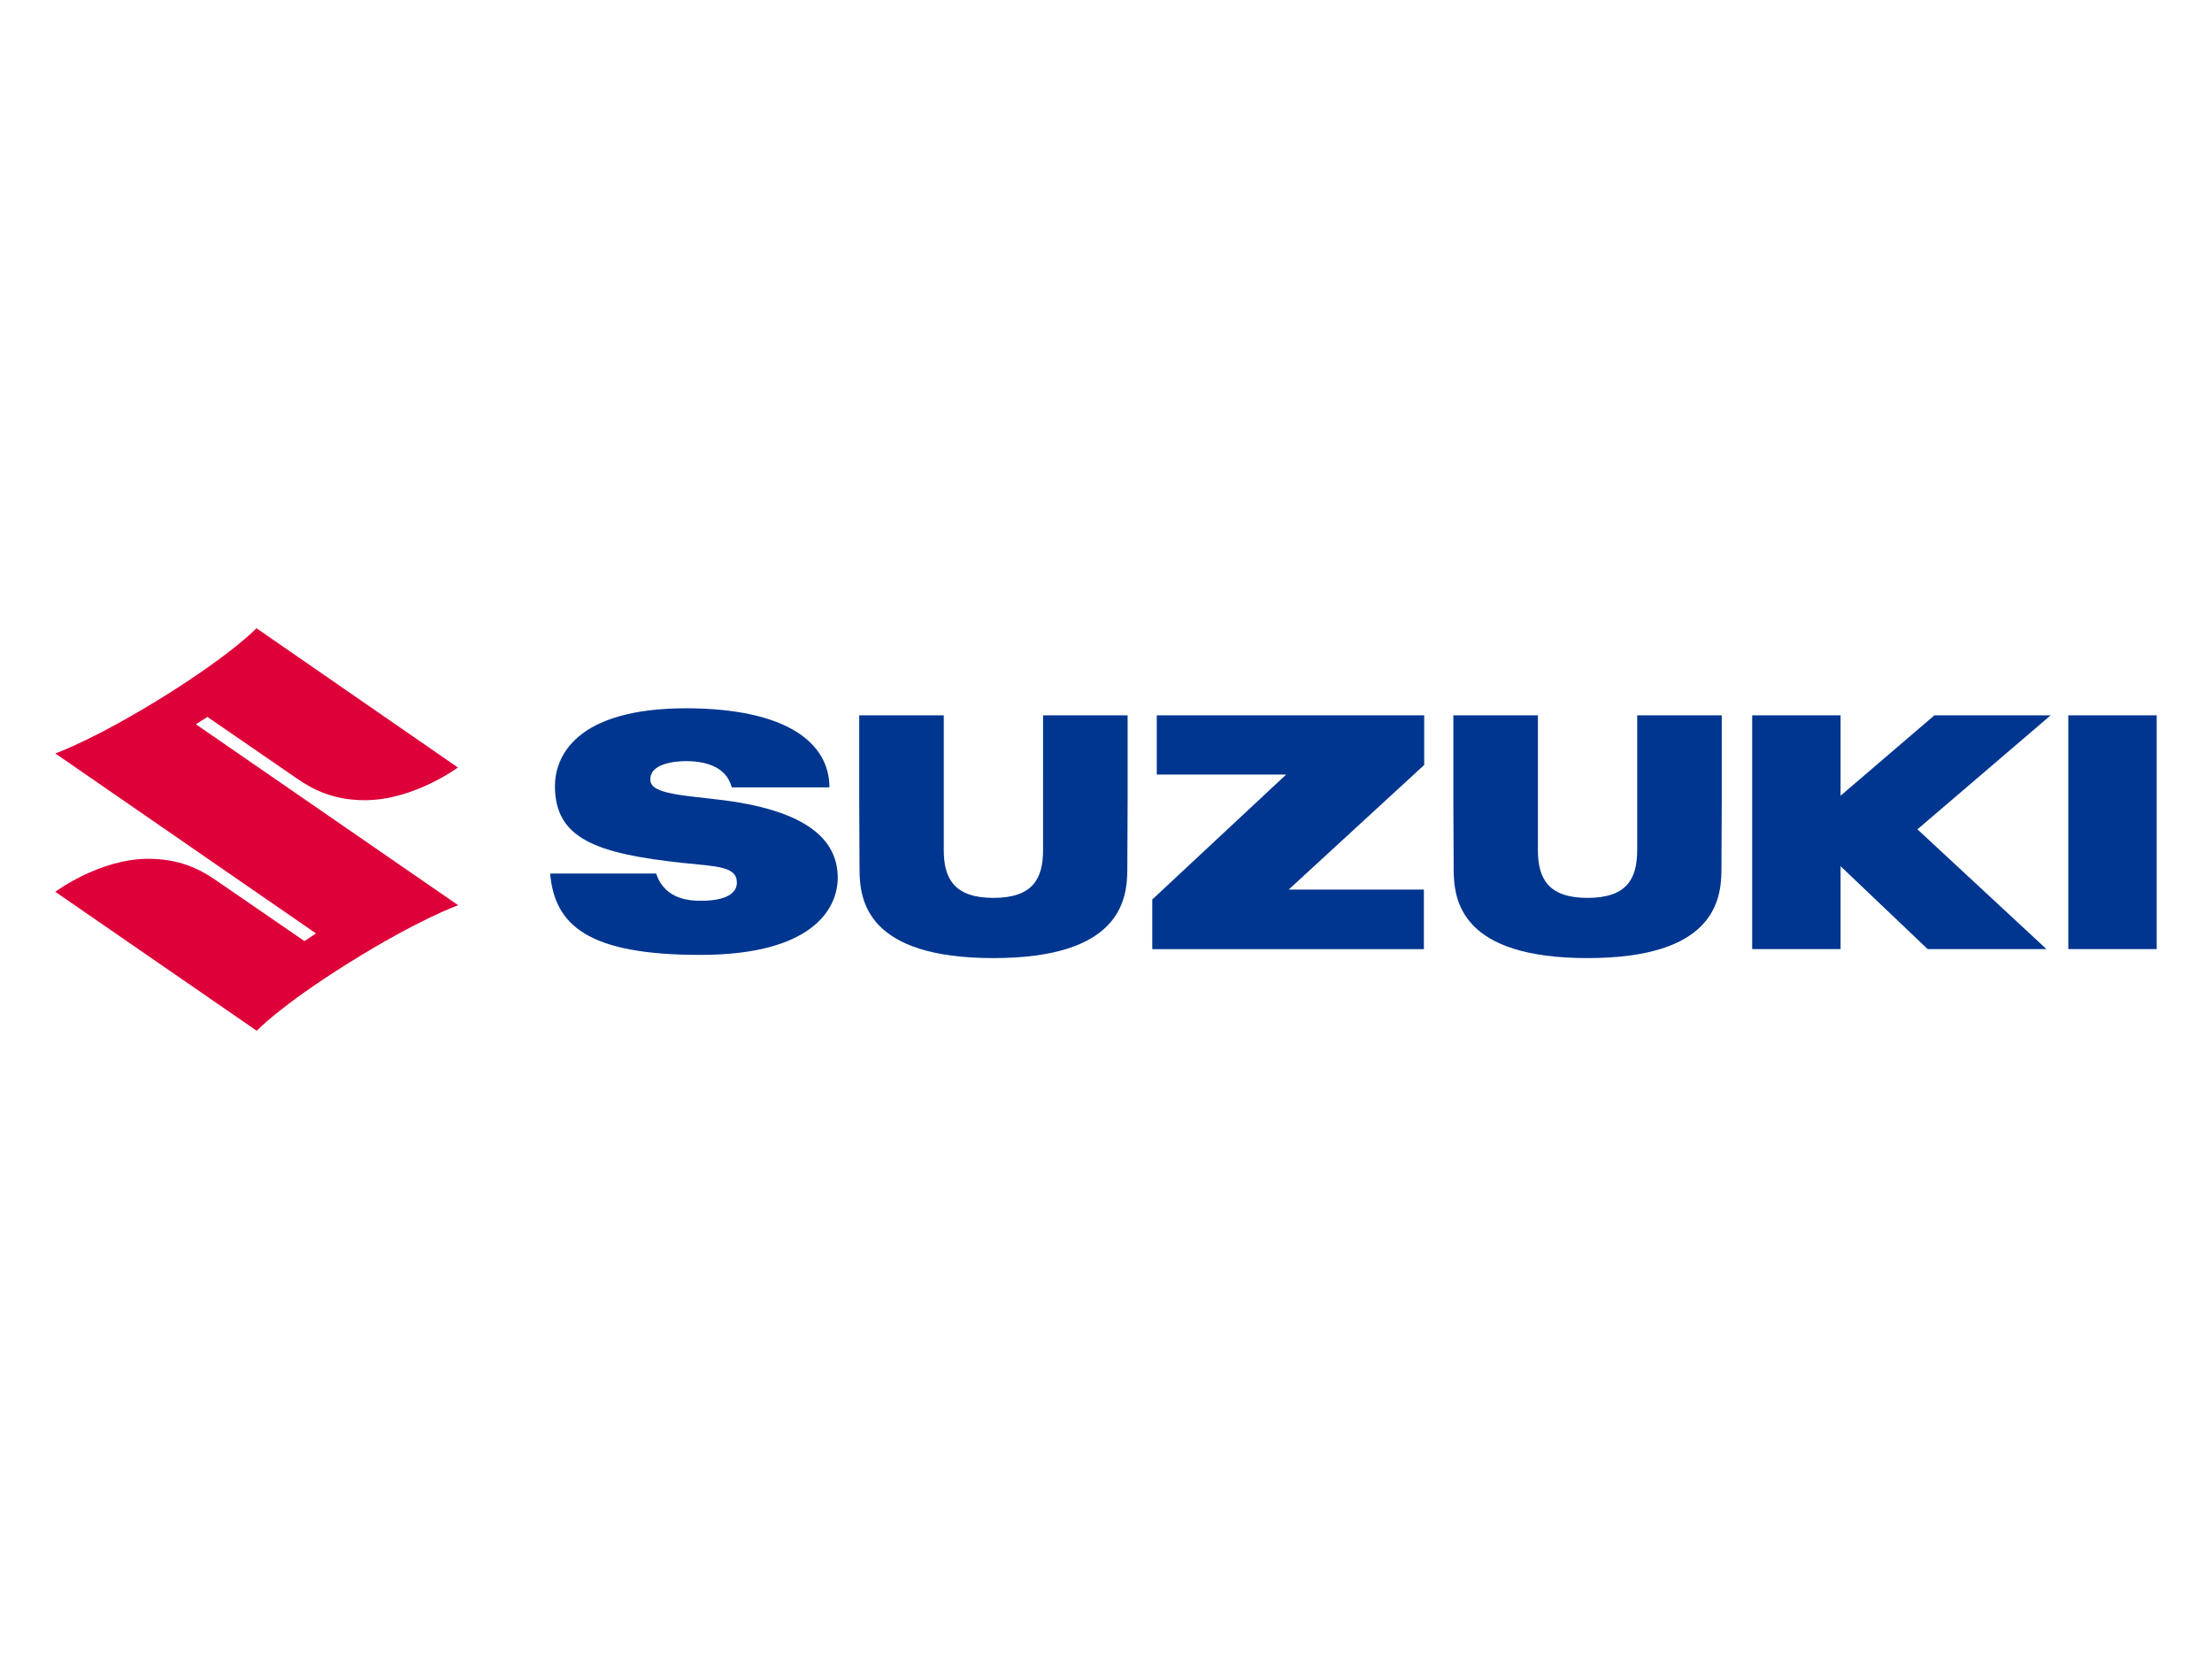
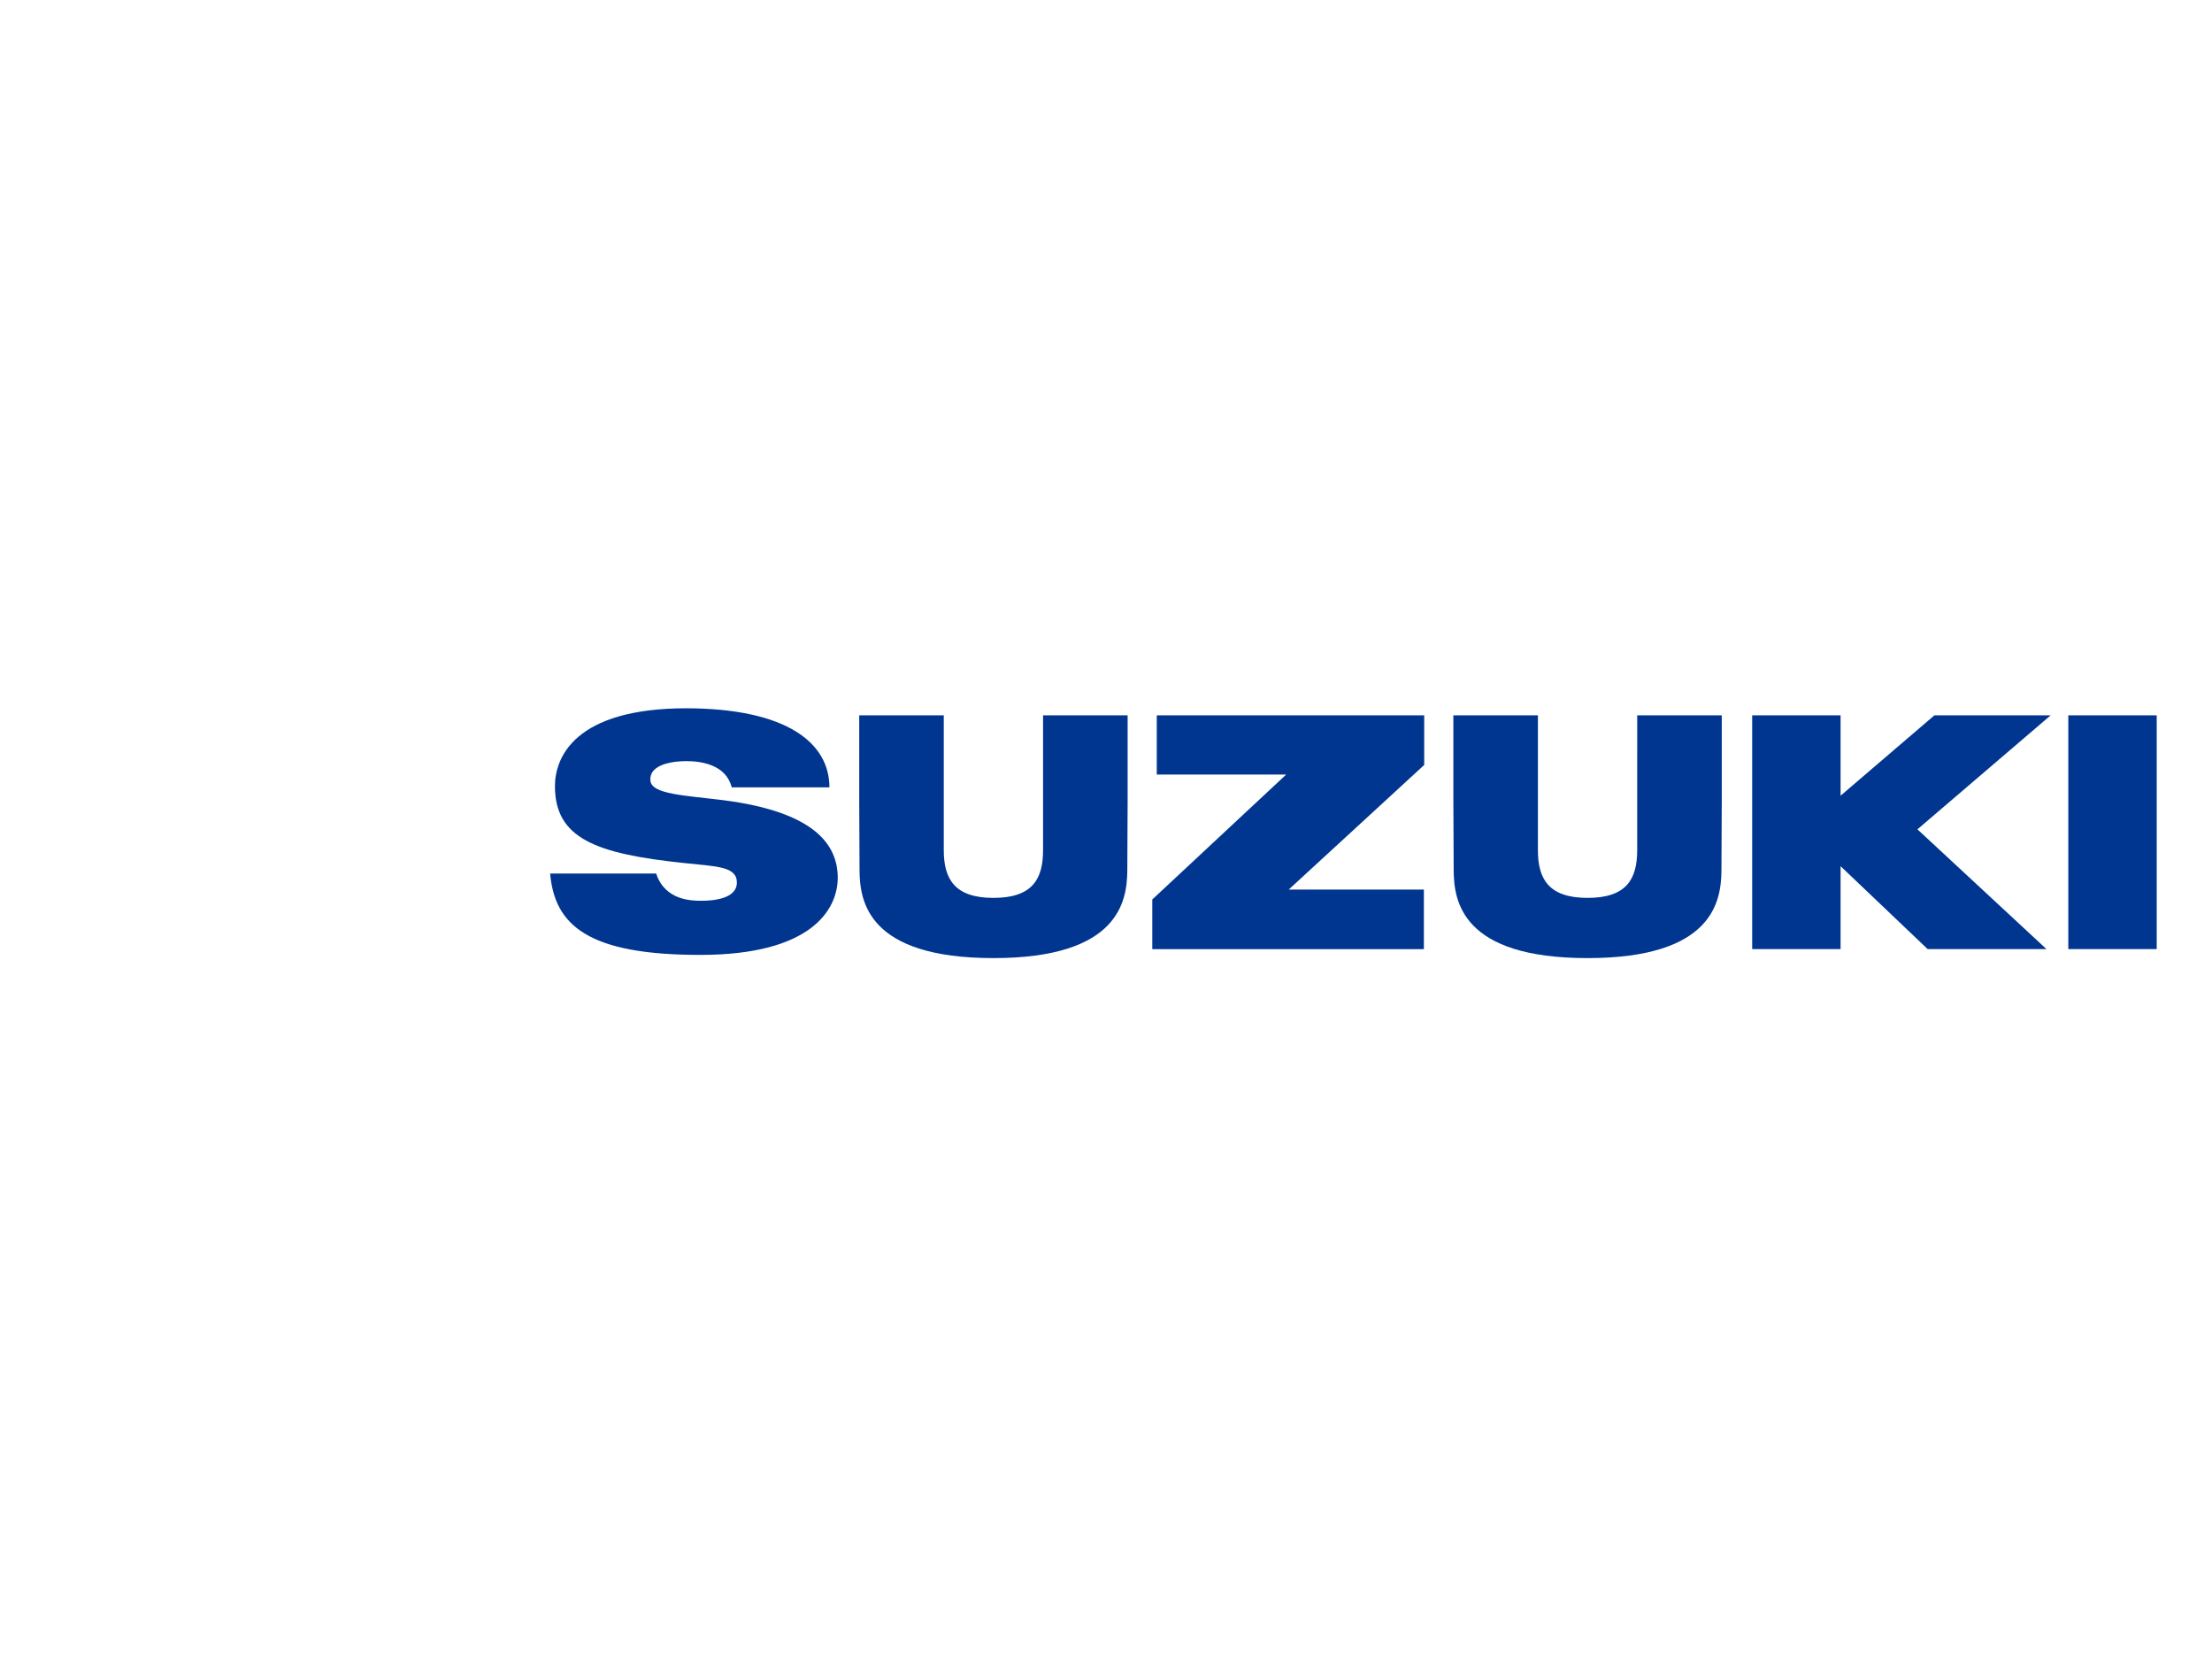
<svg xmlns="http://www.w3.org/2000/svg" xmlns:xlink="http://www.w3.org/1999/xlink" viewBox="0 0 400 300">
-   <path d="M37.511 129.642l15.985 11.004c3.128 2.201 6.834 4.054 12.51 4.054 8.804 0 16.796-5.908 16.796-5.908l-36.43-25.194s-3.996 4.344-16.449 12.163C16.892 133.87 10 136.244 10 136.244l47.145 32.55-2.085 1.39-15.754-10.831c-3.128-2.201-6.834-4.054-12.51-4.054-8.804 0-16.796 5.966-16.796 5.966l36.43 25.136s3.996-4.344 16.449-12.163c13.089-8.166 19.982-10.541 19.982-10.541l-47.435-32.724 2.085-1.331z" fill="#de0039" />
  <g fill="#00368f">
    <path d="M130.817 144.701c-6.892-.869-13.089-1.043-13.205-3.591-.232-3.185 4.865-3.475 6.487-3.475 2.722 0 7.182.637 8.224 4.749h17.665c0-7.935-7.529-14.248-25.831-14.306-20.329 0-23.804 8.977-23.804 14.074 0 9.441 7.356 12.221 23.225 13.9 5.908.637 9.672.579 9.672 3.533 0 3.012-4.46 3.301-6.371 3.301-1.738 0-6.603 0-8.224-4.923H99.483c.811 9.267 6.718 14.769 27.395 14.711 19.518-.058 24.615-7.935 24.615-14.016-.057-5.849-4.054-11.815-20.676-13.957zm78.363-4.634h23.399l-24.21 22.588v8.977h49.115V160.86h-24.442l24.5-22.53v-8.978H209.18zm164.835-10.715H390v42.28h-15.985zm-24.21 0l-16.97 14.538v-14.538H316.85v42.28h15.985v-15l15.754 15h21.487l-23.341-21.661 24.094-20.619z" />
    <use xlink:href="#B" />
    <use xlink:href="#B" x="107.438" />
  </g>
  <defs>
    <path id="B" d="M188.619 147.075v6.661c0 5.213-1.911 8.63-8.977 8.63s-8.977-3.475-8.977-8.63v-6.661-17.723h-15.29v15.406l.058 12.684c.058 5.444 1.39 15.812 24.21 15.812 22.762 0 24.152-10.367 24.21-15.812l.058-12.684v-15.406h-15.29c-.002 0-.002 17.086-.002 17.723z" />
  </defs>
</svg>